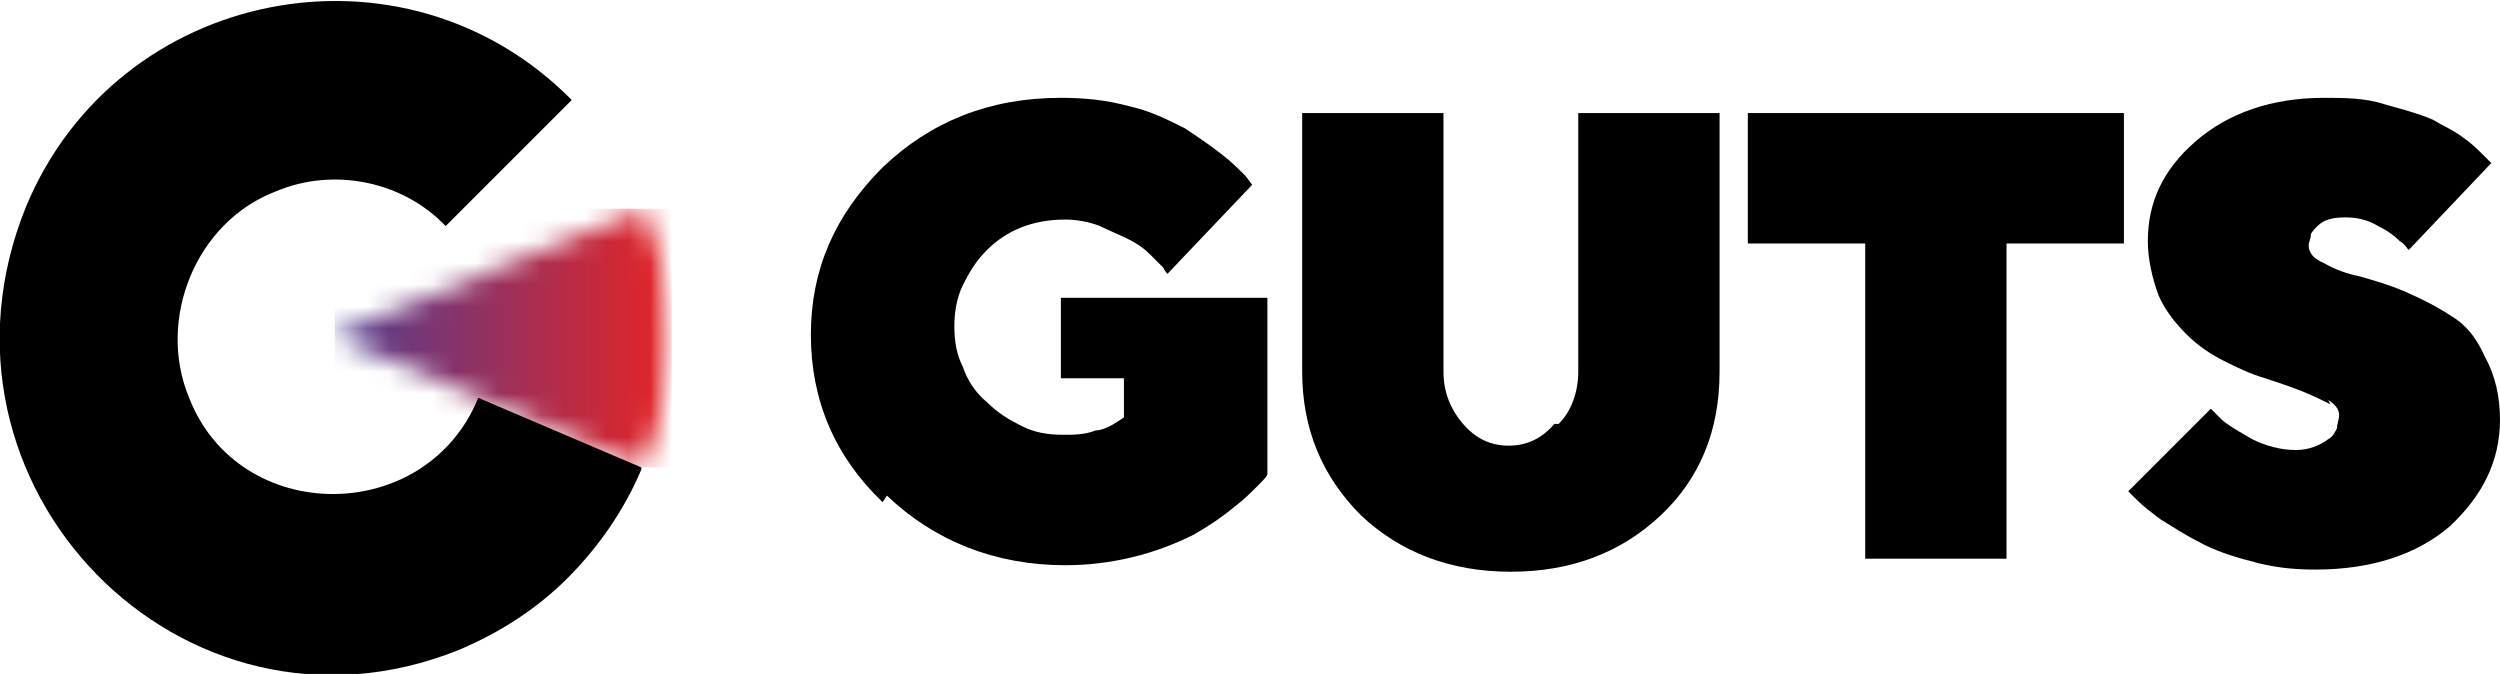
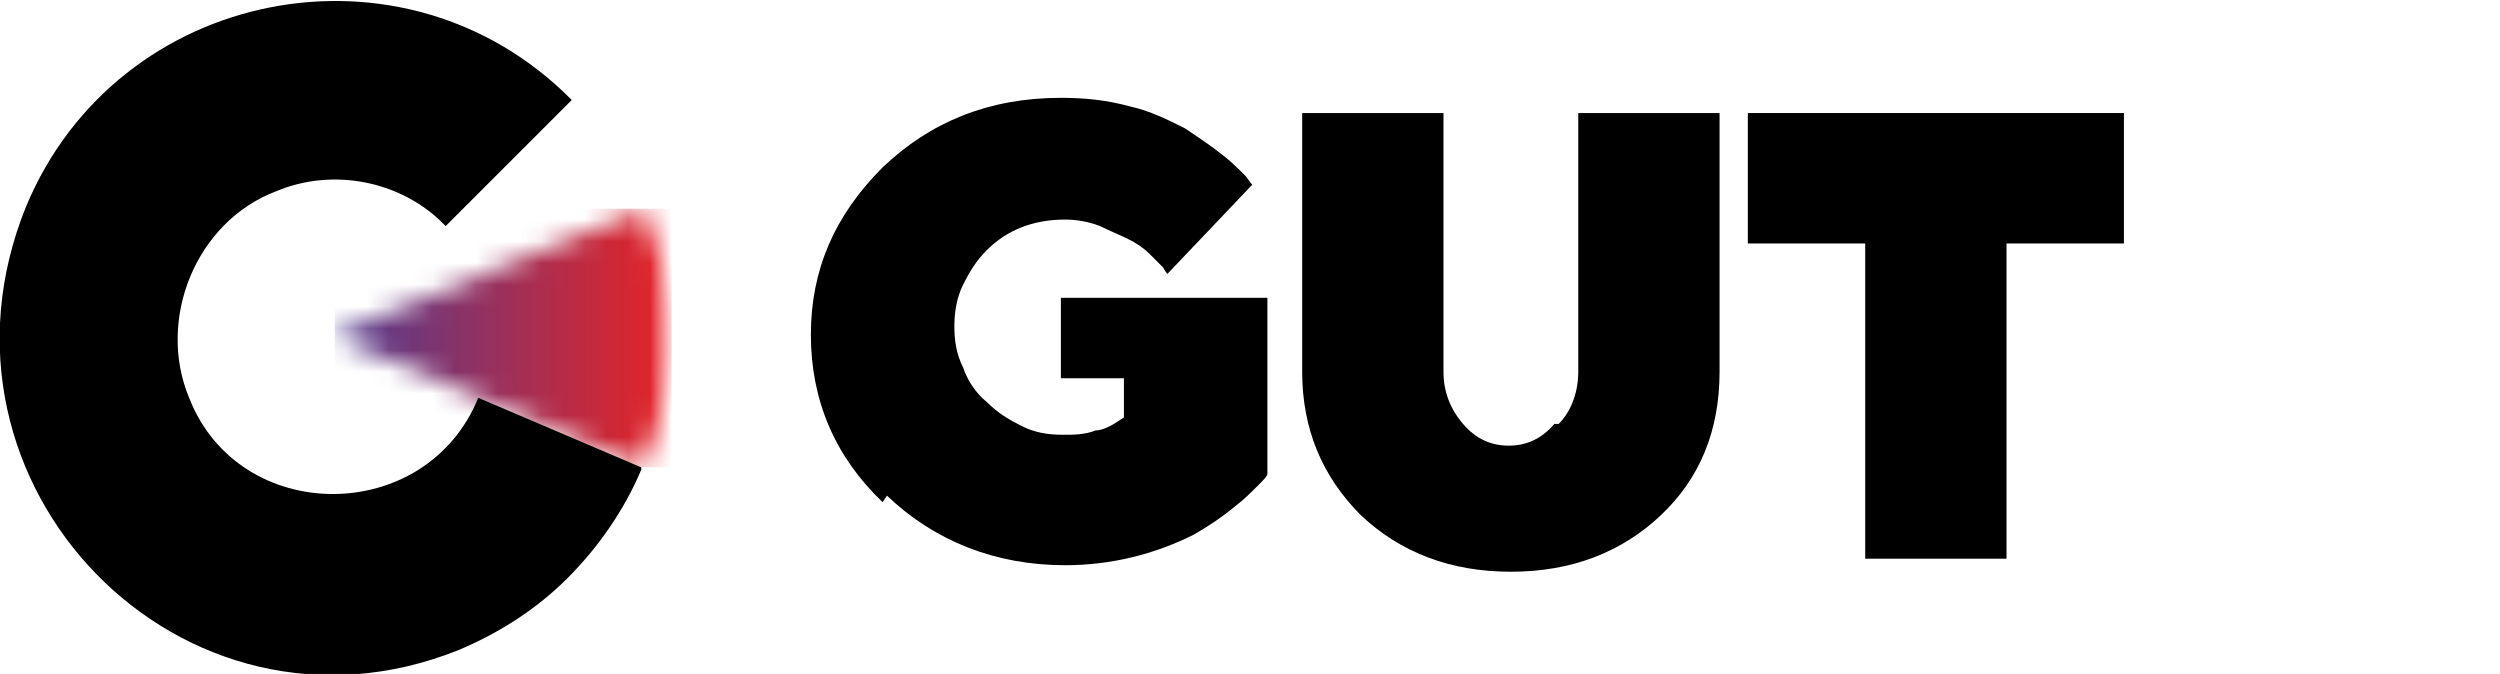
<svg xmlns="http://www.w3.org/2000/svg" id="Layer_1" data-name="Layer 1" version="1.1" viewBox="0 0 115 31">
  <defs>
    <style>
      .cls-1 {
        mask: url(#mask);
      }

      .cls-2 {
        fill: url(#linear-gradient);
      }

      .cls-2, .cls-3, .cls-4 {
        stroke-width: 0px;
      }

      .cls-5 {
        filter: url(#luminosity-invert);
      }

      .cls-3 {
        fill: #1d1d1b;
      }

      .cls-4 {
        fill: #000;
      }
    </style>
    <filter id="luminosity-invert" x="15.4" y="9.6" width="15.5" height="11.9" color-interpolation-filters="sRGB" filterUnits="userSpaceOnUse">
      <feColorMatrix result="cm" values="-1 0 0 0 1 0 -1 0 0 1 0 0 -1 0 1 0 0 0 1 0" />
    </filter>
    <mask id="mask" x="15.4" y="9.6" width="15.5" height="11.9" maskUnits="userSpaceOnUse">
      <g class="cls-5">
        <g id="mask0_2891_12119" data-name="mask0 2891 12119">
          <path class="cls-3" d="M15.4,15.5l14.2,6c1-2.4,1.4-5,1.1-7.6-.1-1.5-.5-2.9-1.1-4.3l-14.2,5.8Z" />
        </g>
      </g>
    </mask>
    <linearGradient id="linear-gradient" x1="15.4" y1="16.3" x2="30.7" y2="16.3" gradientTransform="translate(0 31.9) scale(1 -1)" gradientUnits="userSpaceOnUse">
      <stop offset="0" stop-color="#503c90" />
      <stop offset="1" stop-color="#e52426" />
    </linearGradient>
  </defs>
  <g class="cls-1">
    <path class="cls-2" d="M30.9,9.6h-15.5v11.9h15.5v-11.9Z" />
  </g>
  <path class="cls-4" d="M29.5,21.5l-7.5-3.2c-2.4,5.9-11,5.9-13.3,0-1.5-3.6.3-8.1,4-9.5,2.6-1.1,5.8-.5,7.8,1.6l5.8-5.8C18.6-3.2,5.4-.6,1.2,9.5c-5.2,12.8,7.2,25.5,19.9,20.4,1.9-.8,3.6-1.9,5-3.3,1.4-1.4,2.6-3.1,3.4-5Z" />
  <path class="cls-4" d="M40.6,23.1c-2.2-2.1-3.3-4.7-3.3-7.7s1.1-5.5,3.3-7.7c2.2-2.1,4.9-3.2,8.2-3.2,1.1,0,2.1.1,3.2.4.9.2,1.7.6,2.5,1,.6.4,1.2.8,1.7,1.2.4.3.8.7,1.1,1l.3.4-3.9,4.1c0,0-.1-.1-.2-.3-.1-.1-.3-.3-.6-.6-.3-.3-.6-.5-1-.7-.4-.2-.9-.4-1.3-.6-.5-.2-1.1-.3-1.6-.3-1.5,0-2.7.5-3.6,1.4-.5.5-.8,1-1.1,1.6-.3.6-.4,1.3-.4,1.9,0,.7.1,1.3.4,1.9.2.6.6,1.2,1.1,1.6.5.5,1,.8,1.6,1.1s1.2.4,1.9.4h0c.5,0,1,0,1.5-.2.3,0,.7-.2,1-.4l.3-.2v-1.8h-2.9v-3.7h9.5v8.1c0,.1-.2.3-.4.5-.4.4-.7.7-1.1,1-.6.5-1.2.9-1.9,1.3-1.8.9-3.8,1.4-5.9,1.4-3.2,0-6-1.1-8.2-3.2" />
  <path class="cls-4" d="M71.7,19.5c.6-.6.9-1.5.9-2.4V5.2h6.5v11.9c0,2.7-.9,4.9-2.7,6.6-1.8,1.7-4.1,2.6-6.9,2.6-2.8,0-5.1-.9-6.9-2.6-1.8-1.8-2.7-4-2.7-6.6V5.2h6.5v11.9c0,.9.3,1.7.9,2.4.6.7,1.3,1,2.1,1,.8,0,1.5-.3,2.1-1Z" />
  <path class="cls-4" d="M97.7,5.2v6h-5.4v14.5h-6.5v-14.5h-5.4v-6h17.3Z" />
-   <path class="cls-4" d="M107.2,18.6c-.4-.2-.8-.4-1.3-.6-.5-.2-1.1-.4-1.7-.6-.7-.2-1.3-.5-1.9-.8-.6-.3-1.2-.7-1.7-1.2-.5-.5-1-1.1-1.3-1.8-.3-.8-.5-1.7-.5-2.5,0-1.8.7-3.3,2.2-4.6,1.5-1.3,3.5-2,5.9-2,.9,0,1.9,0,2.8.3.7.2,1.5.4,2.2.7.5.3,1,.5,1.5.9.3.2.6.5.9.8l.3.3-3.8,4c-.1-.1-.2-.3-.4-.4-.3-.3-.6-.5-1-.7-.5-.3-1-.4-1.5-.4-.6,0-1,.1-1.3.4-.1.1-.3.3-.3.4,0,.2-.1.3-.1.5,0,.3.2.6.7.8.5.3,1.1.5,1.6.6.7.2,1.4.4,2.1.7.7.3,1.5.7,2.1,1.1.7.4,1.2,1,1.6,1.9.5.9.7,1.9.7,2.9,0,1.9-.8,3.5-2.3,4.9-1.5,1.3-3.6,2-6.2,2-1,0-2-.1-3-.4-.8-.2-1.7-.5-2.4-.9-.6-.3-1.2-.7-1.7-1-.4-.3-.8-.6-1.1-.9l-.4-.4,3.8-3.8c.1.1.3.3.5.5.2.2.7.5,1.4.9.6.3,1.3.5,2,.5.6,0,1.1-.2,1.5-.5.2-.1.3-.3.4-.5,0-.2.1-.4.1-.6,0-.3-.2-.5-.5-.7Z" />
</svg>